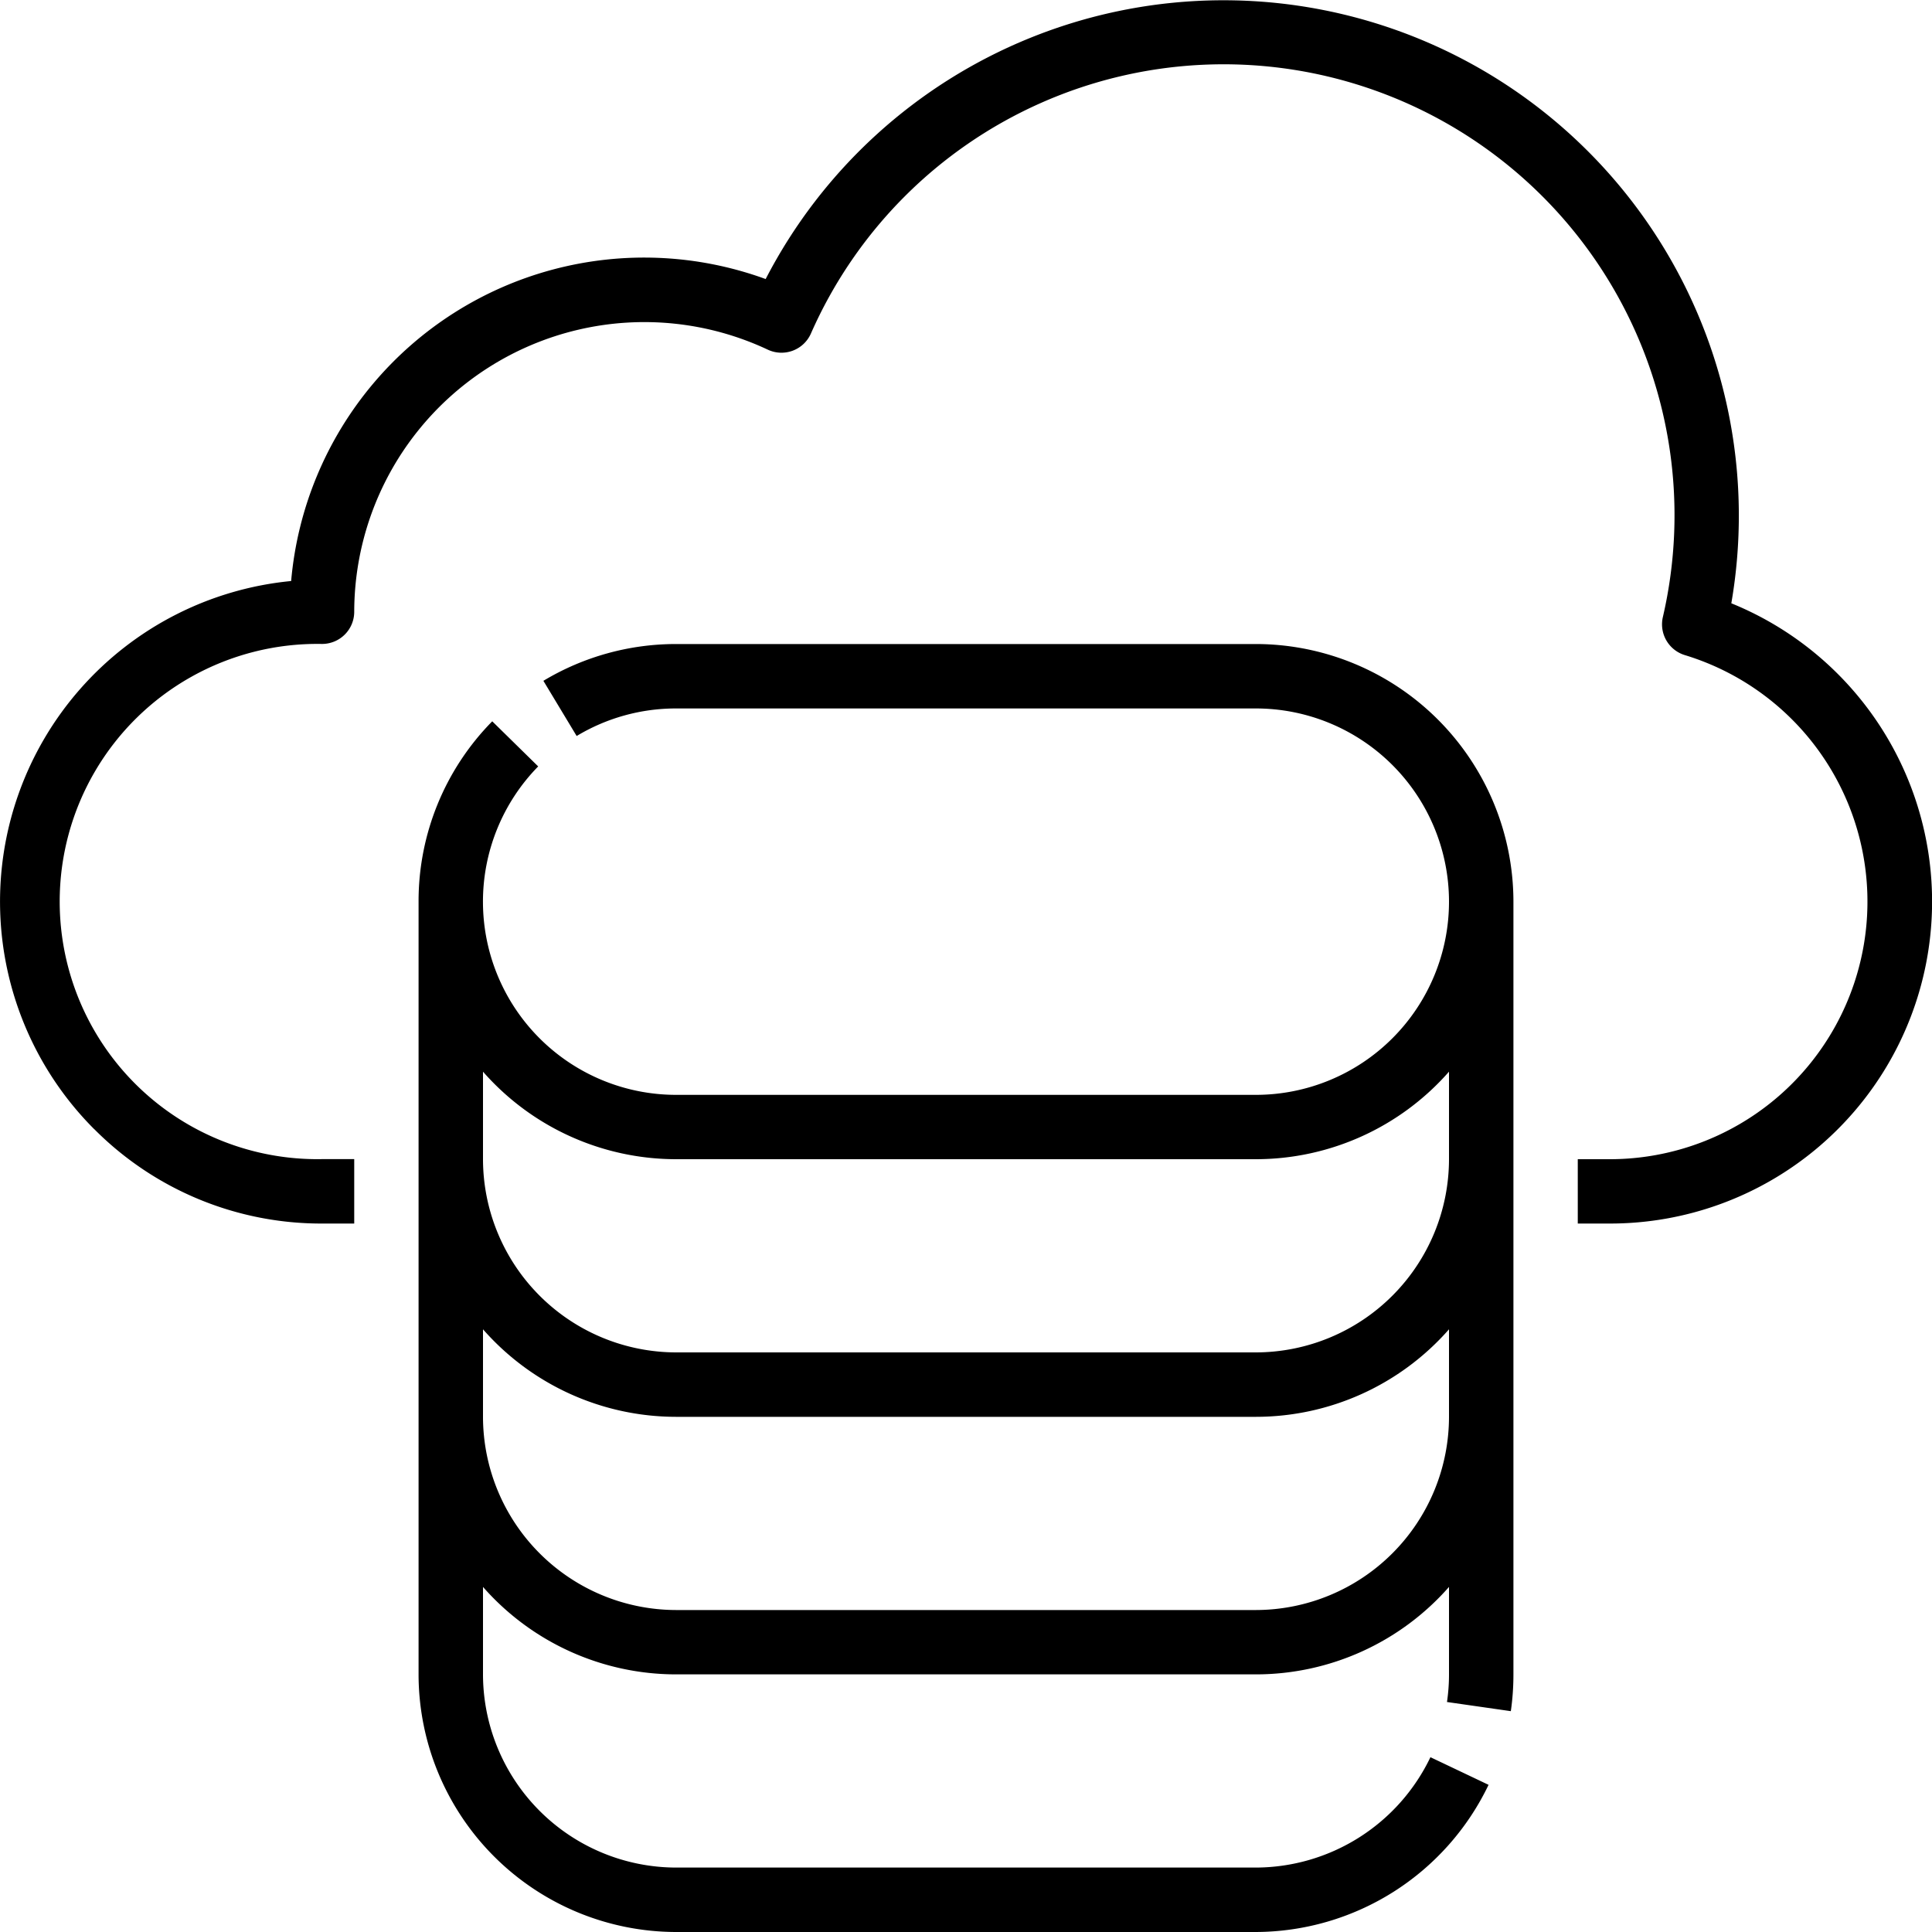
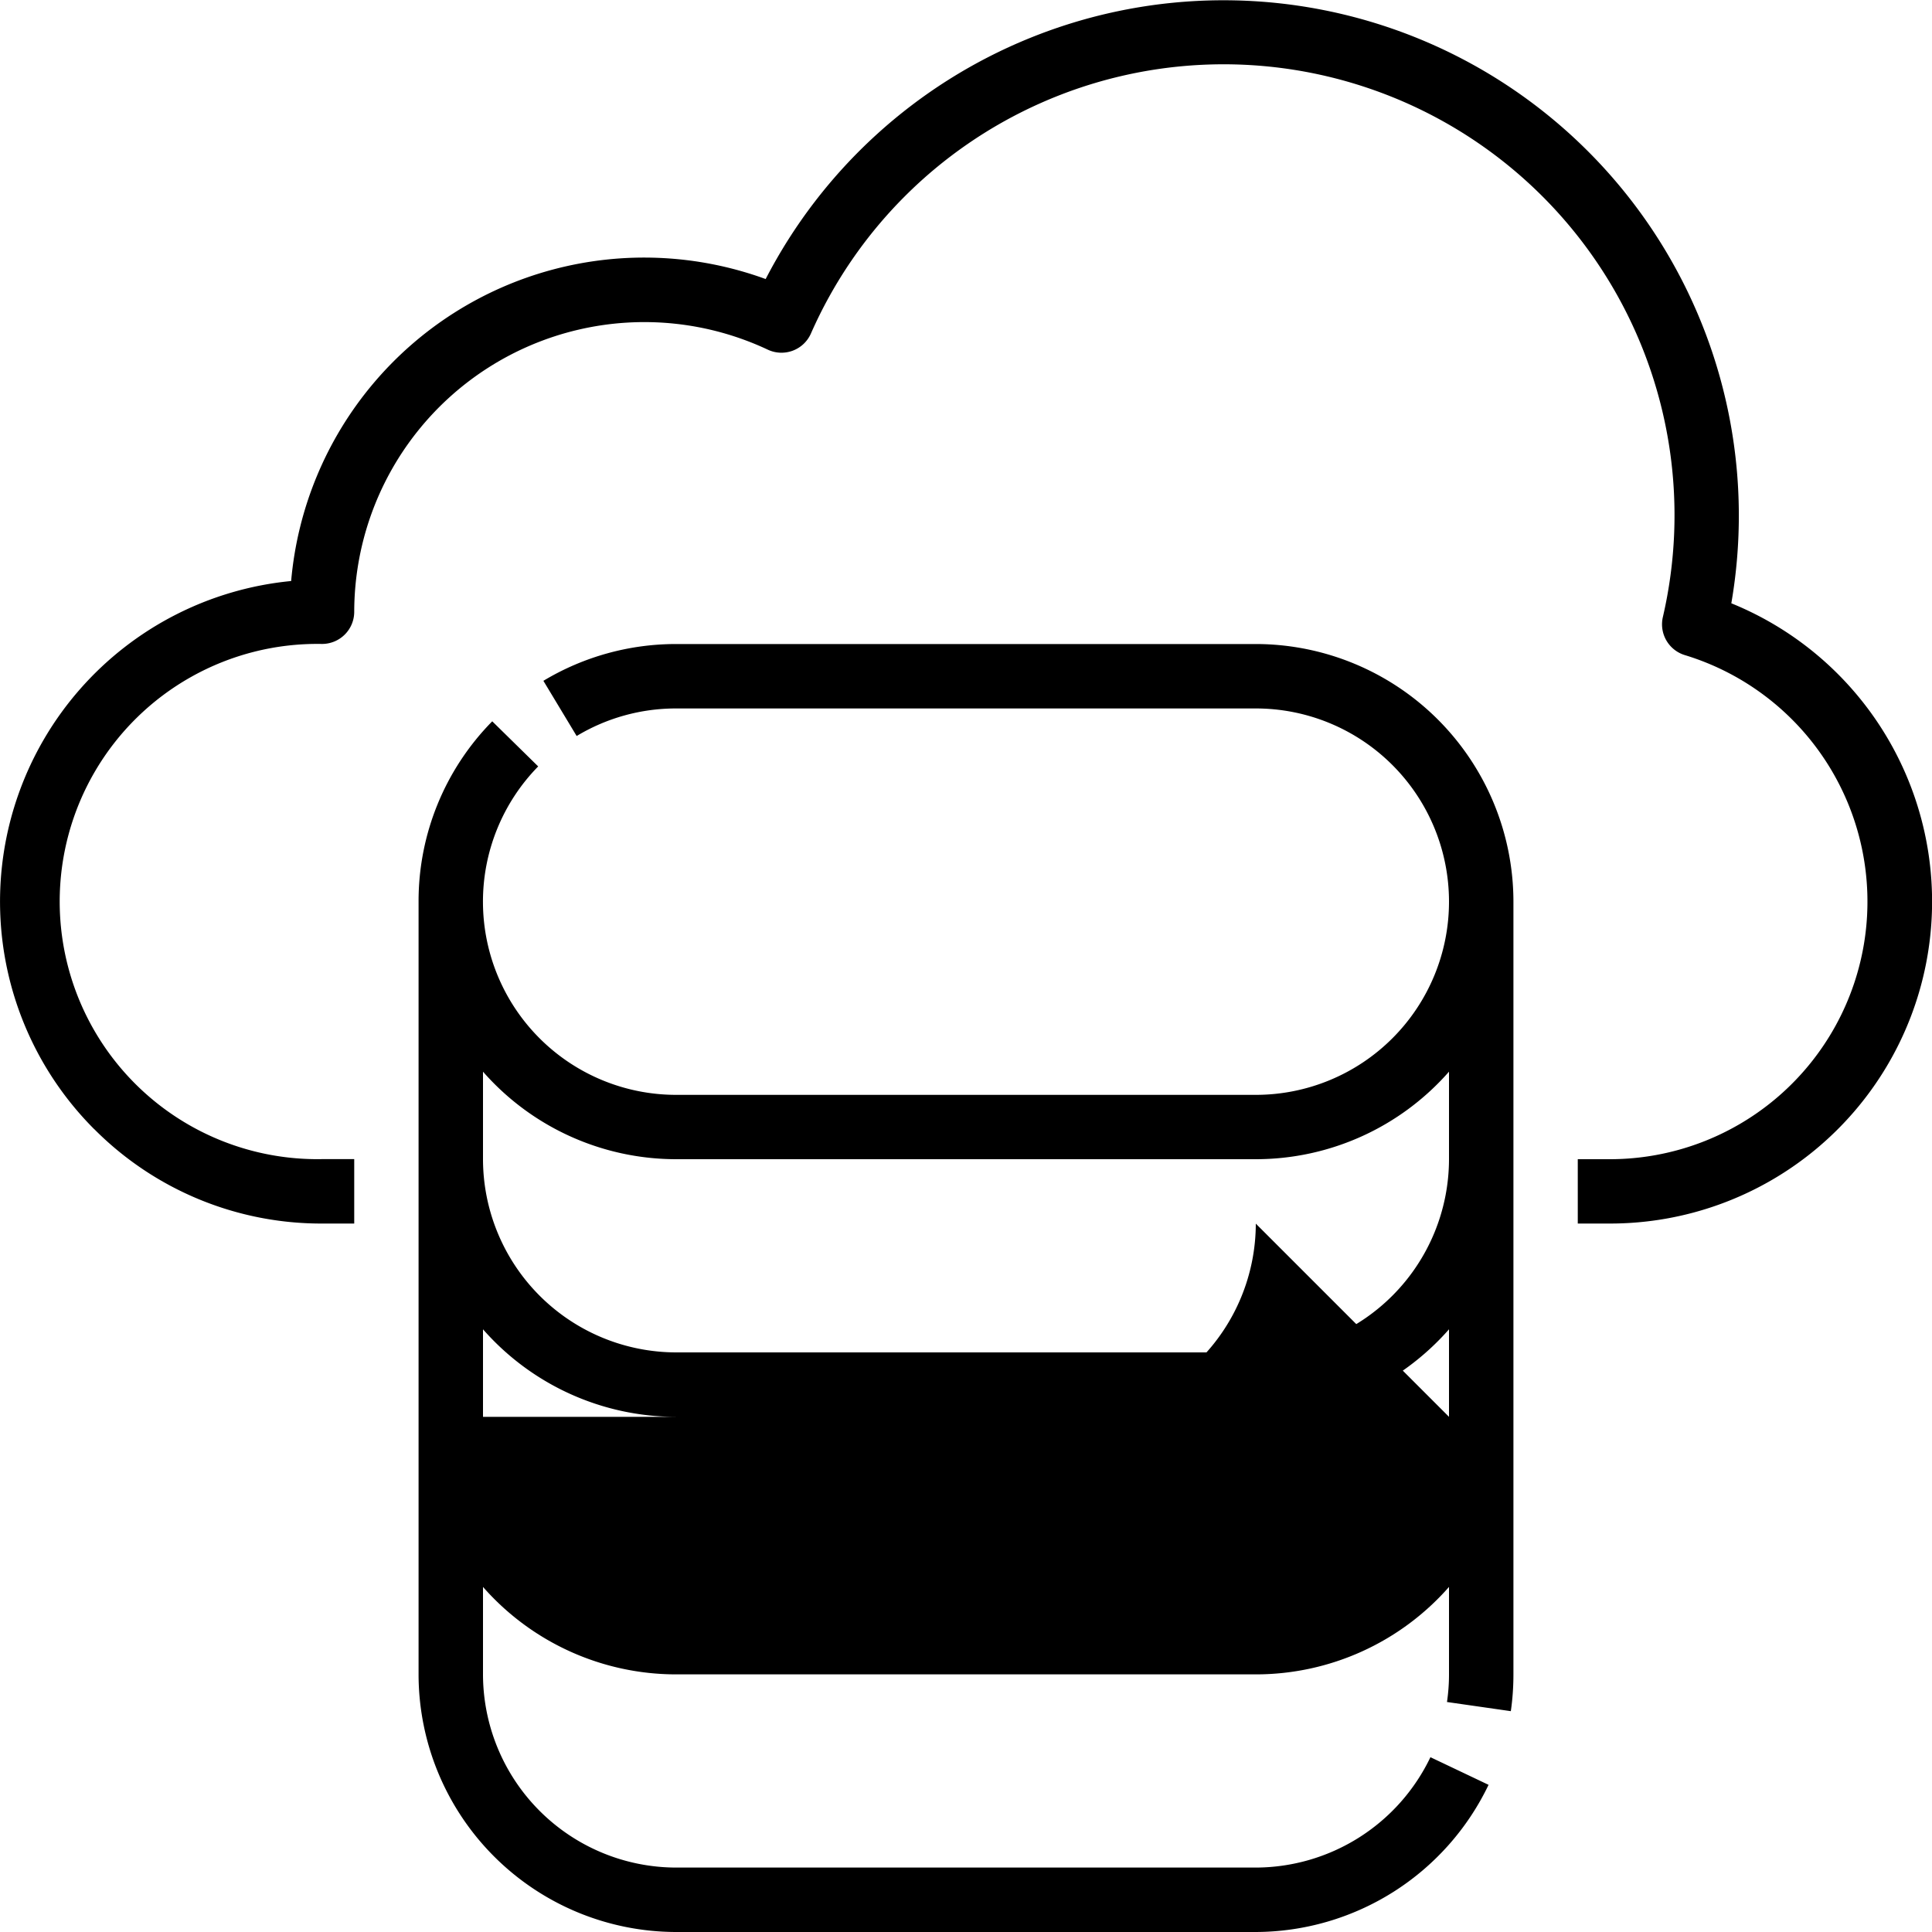
<svg xmlns="http://www.w3.org/2000/svg" width="23" height="23">
-   <path d="M1.123 13.444a3.834 3.834 0 012.343-6.527 4.219 4.219 0 015.649-3.595 6.135 6.135 0 0111.496 3.86 3.833 3.833 0 01-1.444 7.384h-.384V13.8h.384a3.067 3.067 0 00.891-6.001.383.383 0 01-.262-.453A5.368 5.368 0 009.654 3.97a.383.383 0 01-.515.192 3.454 3.454 0 00-4.922 3.12.383.383 0 01-.384.384 3.067 3.067 0 100 6.133h.384v.767h-.384a3.808 3.808 0 01-2.71-1.123zm16.127 6.49v-1.042a3.06 3.06 0 01-2.3 1.041h-6.9a3.06 3.06 0 01-2.3-1.041v1.041a2.303 2.303 0 002.3 2.3h6.9a2.312 2.312 0 002.079-1.314l.692.329A3.083 3.083 0 0114.95 23h-6.9a3.07 3.07 0 01-3.067-3.067v-9.2a3.05 3.05 0 01.877-2.146l.547.537a2.3 2.3 0 001.643 3.91h6.9a2.3 2.3 0 100-4.6h-6.9a2.29 2.29 0 00-1.185.328l-.396-.657a3.062 3.062 0 011.581-.438h6.9a3.07 3.07 0 013.067 3.066v9.2c0 .147-.01.293-.031.438l-.76-.109c.016-.109.024-.219.024-.329zM5.75 13.8a2.303 2.303 0 002.3 2.3h6.9a2.303 2.303 0 002.3-2.3v-1.042a3.06 3.06 0 01-2.3 1.042h-6.9a3.06 3.06 0 01-2.3-1.042V13.8zm11.5 3.067v-1.042a3.06 3.06 0 01-2.3 1.042h-6.9a3.06 3.06 0 01-2.3-1.042v1.042a2.303 2.303 0 002.3 2.3h6.9a2.303 2.303 0 002.3-2.3z" />
+   <path d="M1.123 13.444a3.834 3.834 0 012.343-6.527 4.219 4.219 0 015.649-3.595 6.135 6.135 0 0111.496 3.86 3.833 3.833 0 01-1.444 7.384h-.384V13.8h.384a3.067 3.067 0 00.891-6.001.383.383 0 01-.262-.453A5.368 5.368 0 009.654 3.97a.383.383 0 01-.515.192 3.454 3.454 0 00-4.922 3.12.383.383 0 01-.384.384 3.067 3.067 0 100 6.133h.384v.767h-.384a3.808 3.808 0 01-2.71-1.123zm16.127 6.49v-1.042a3.06 3.06 0 01-2.3 1.041h-6.9a3.06 3.06 0 01-2.3-1.041v1.041a2.303 2.303 0 002.3 2.3h6.9a2.312 2.312 0 002.079-1.314l.692.329A3.083 3.083 0 0114.95 23h-6.9a3.07 3.07 0 01-3.067-3.067v-9.2a3.05 3.05 0 01.877-2.146l.547.537a2.3 2.3 0 001.643 3.91h6.9a2.3 2.3 0 100-4.6h-6.9a2.29 2.29 0 00-1.185.328l-.396-.657a3.062 3.062 0 011.581-.438h6.9a3.07 3.07 0 013.067 3.066v9.2c0 .147-.01.293-.031.438l-.76-.109c.016-.109.024-.219.024-.329zM5.75 13.8a2.303 2.303 0 002.3 2.3h6.9a2.303 2.303 0 002.3-2.3v-1.042a3.06 3.06 0 01-2.3 1.042h-6.9a3.06 3.06 0 01-2.3-1.042V13.8zm11.5 3.067v-1.042a3.06 3.06 0 01-2.3 1.042h-6.9a3.06 3.06 0 01-2.3-1.042v1.042h6.9a2.303 2.303 0 002.3-2.3z" />
</svg>